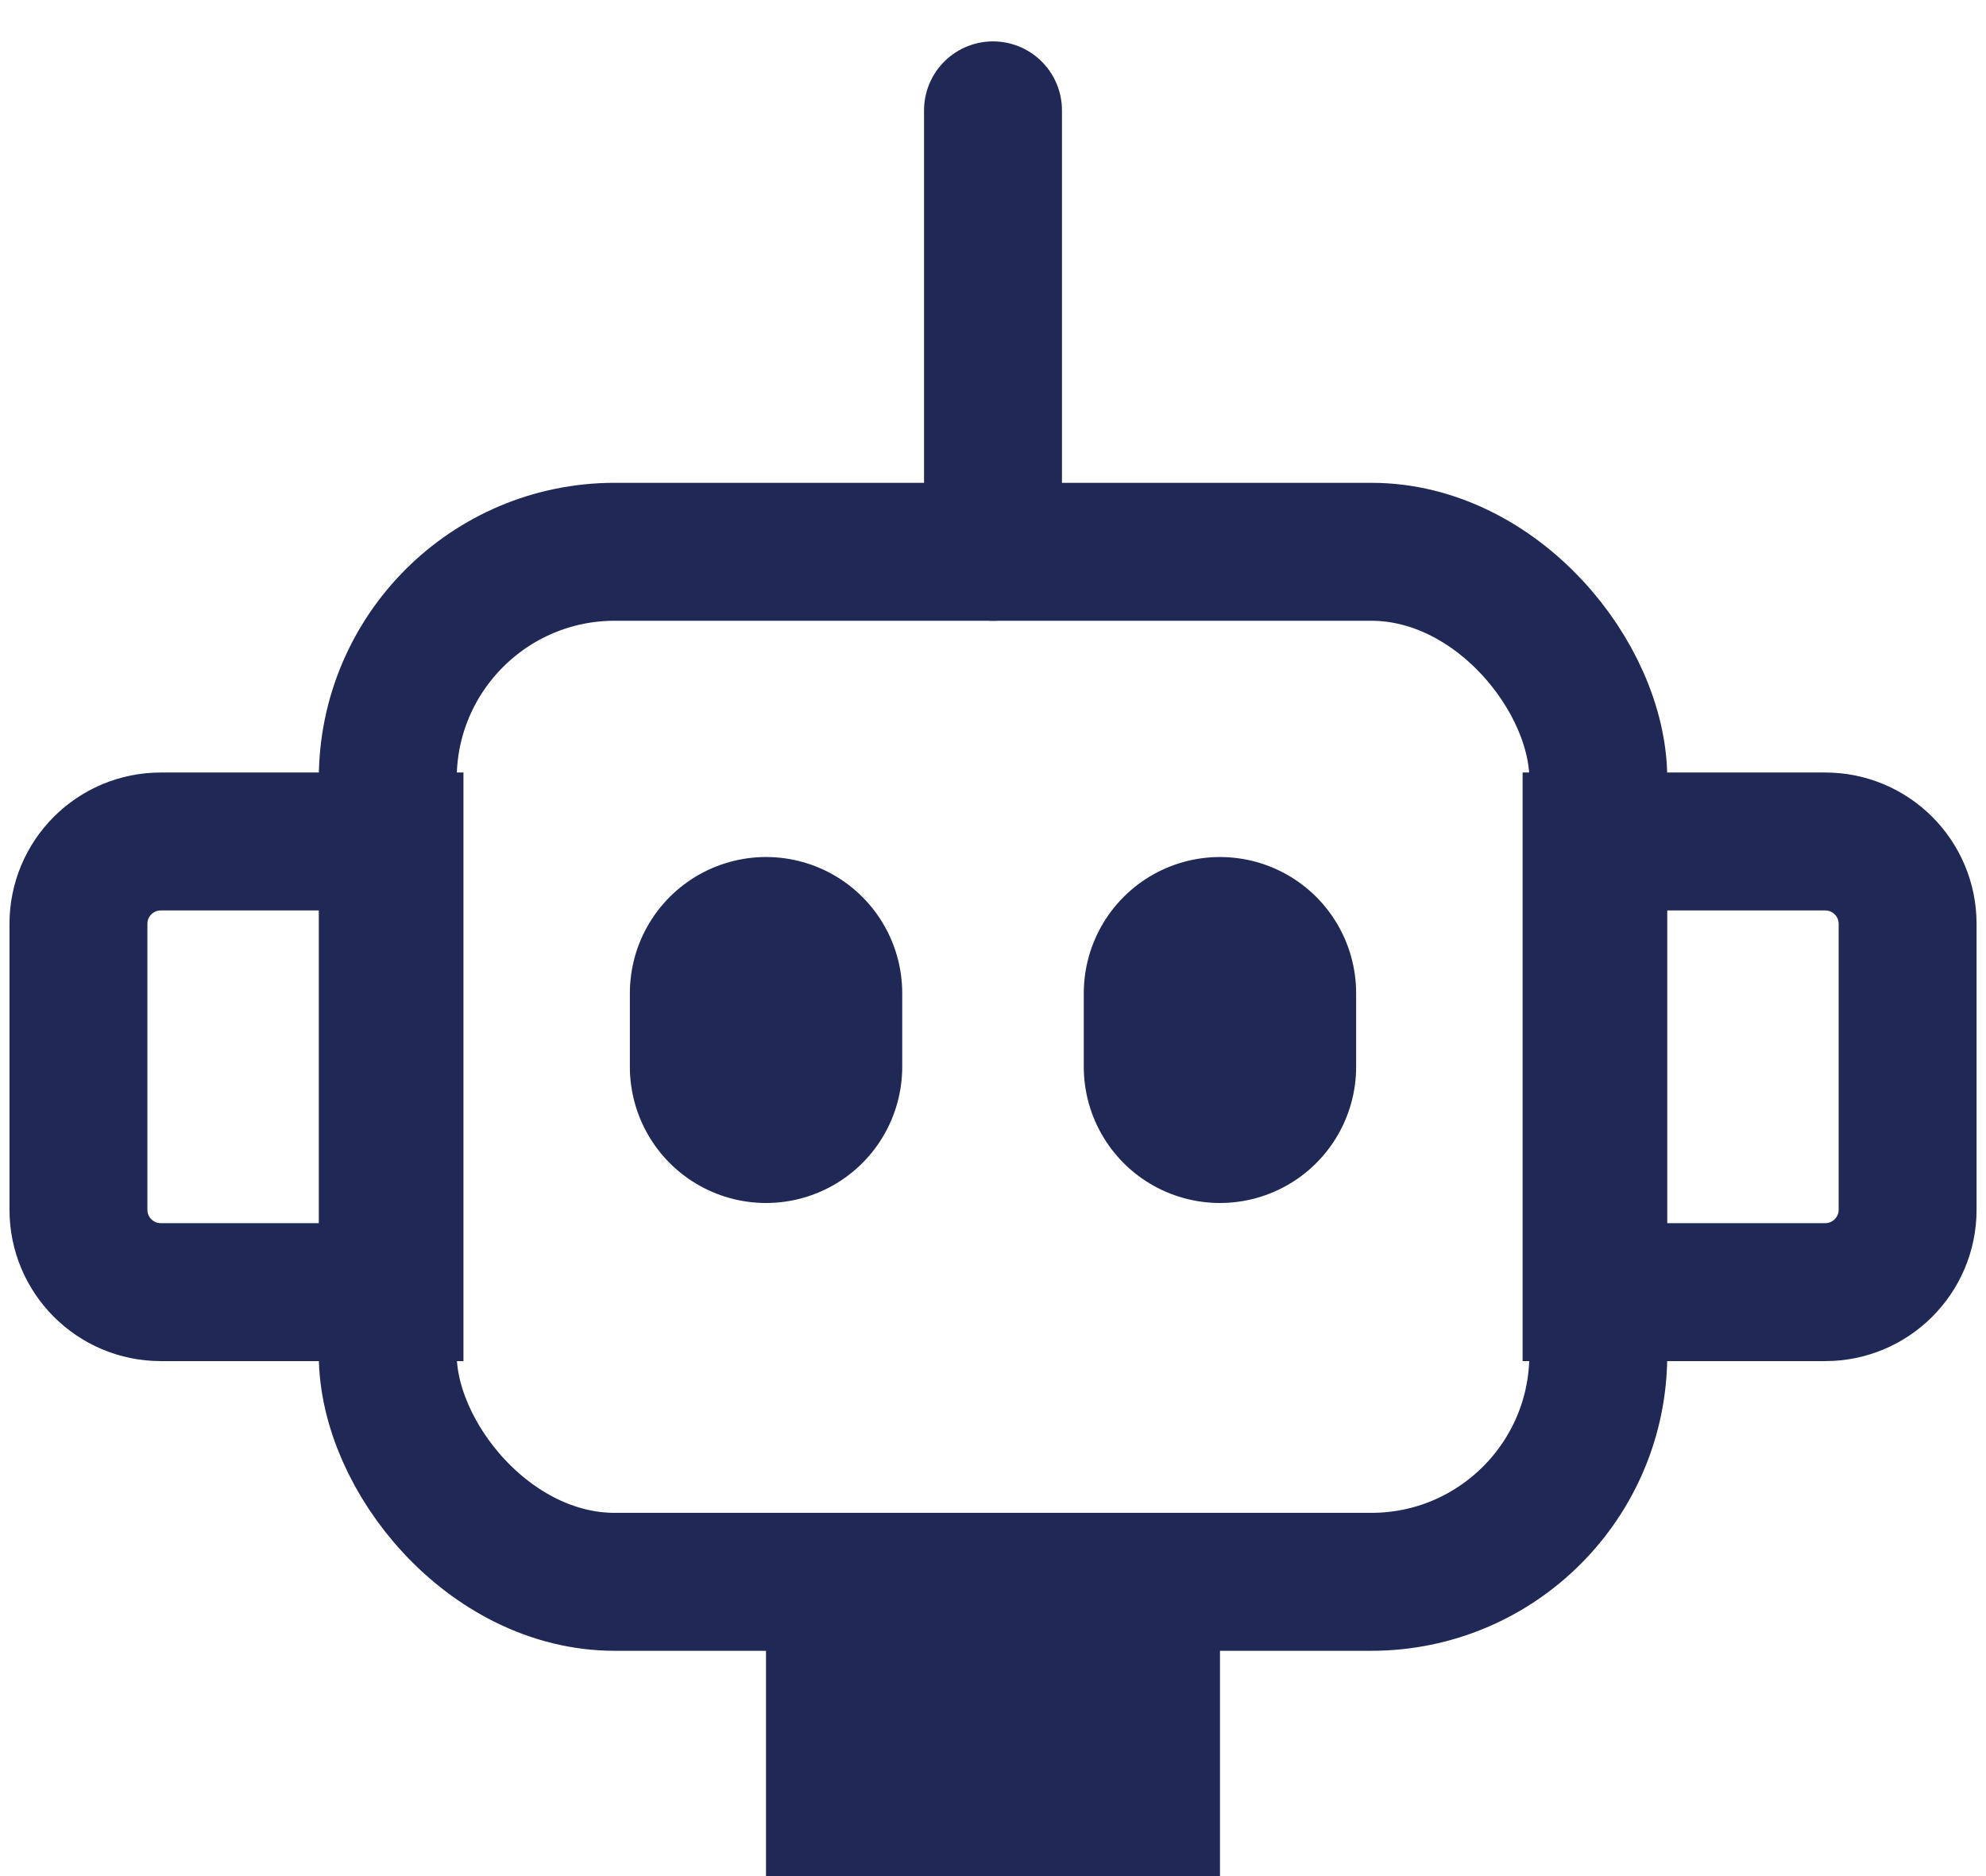
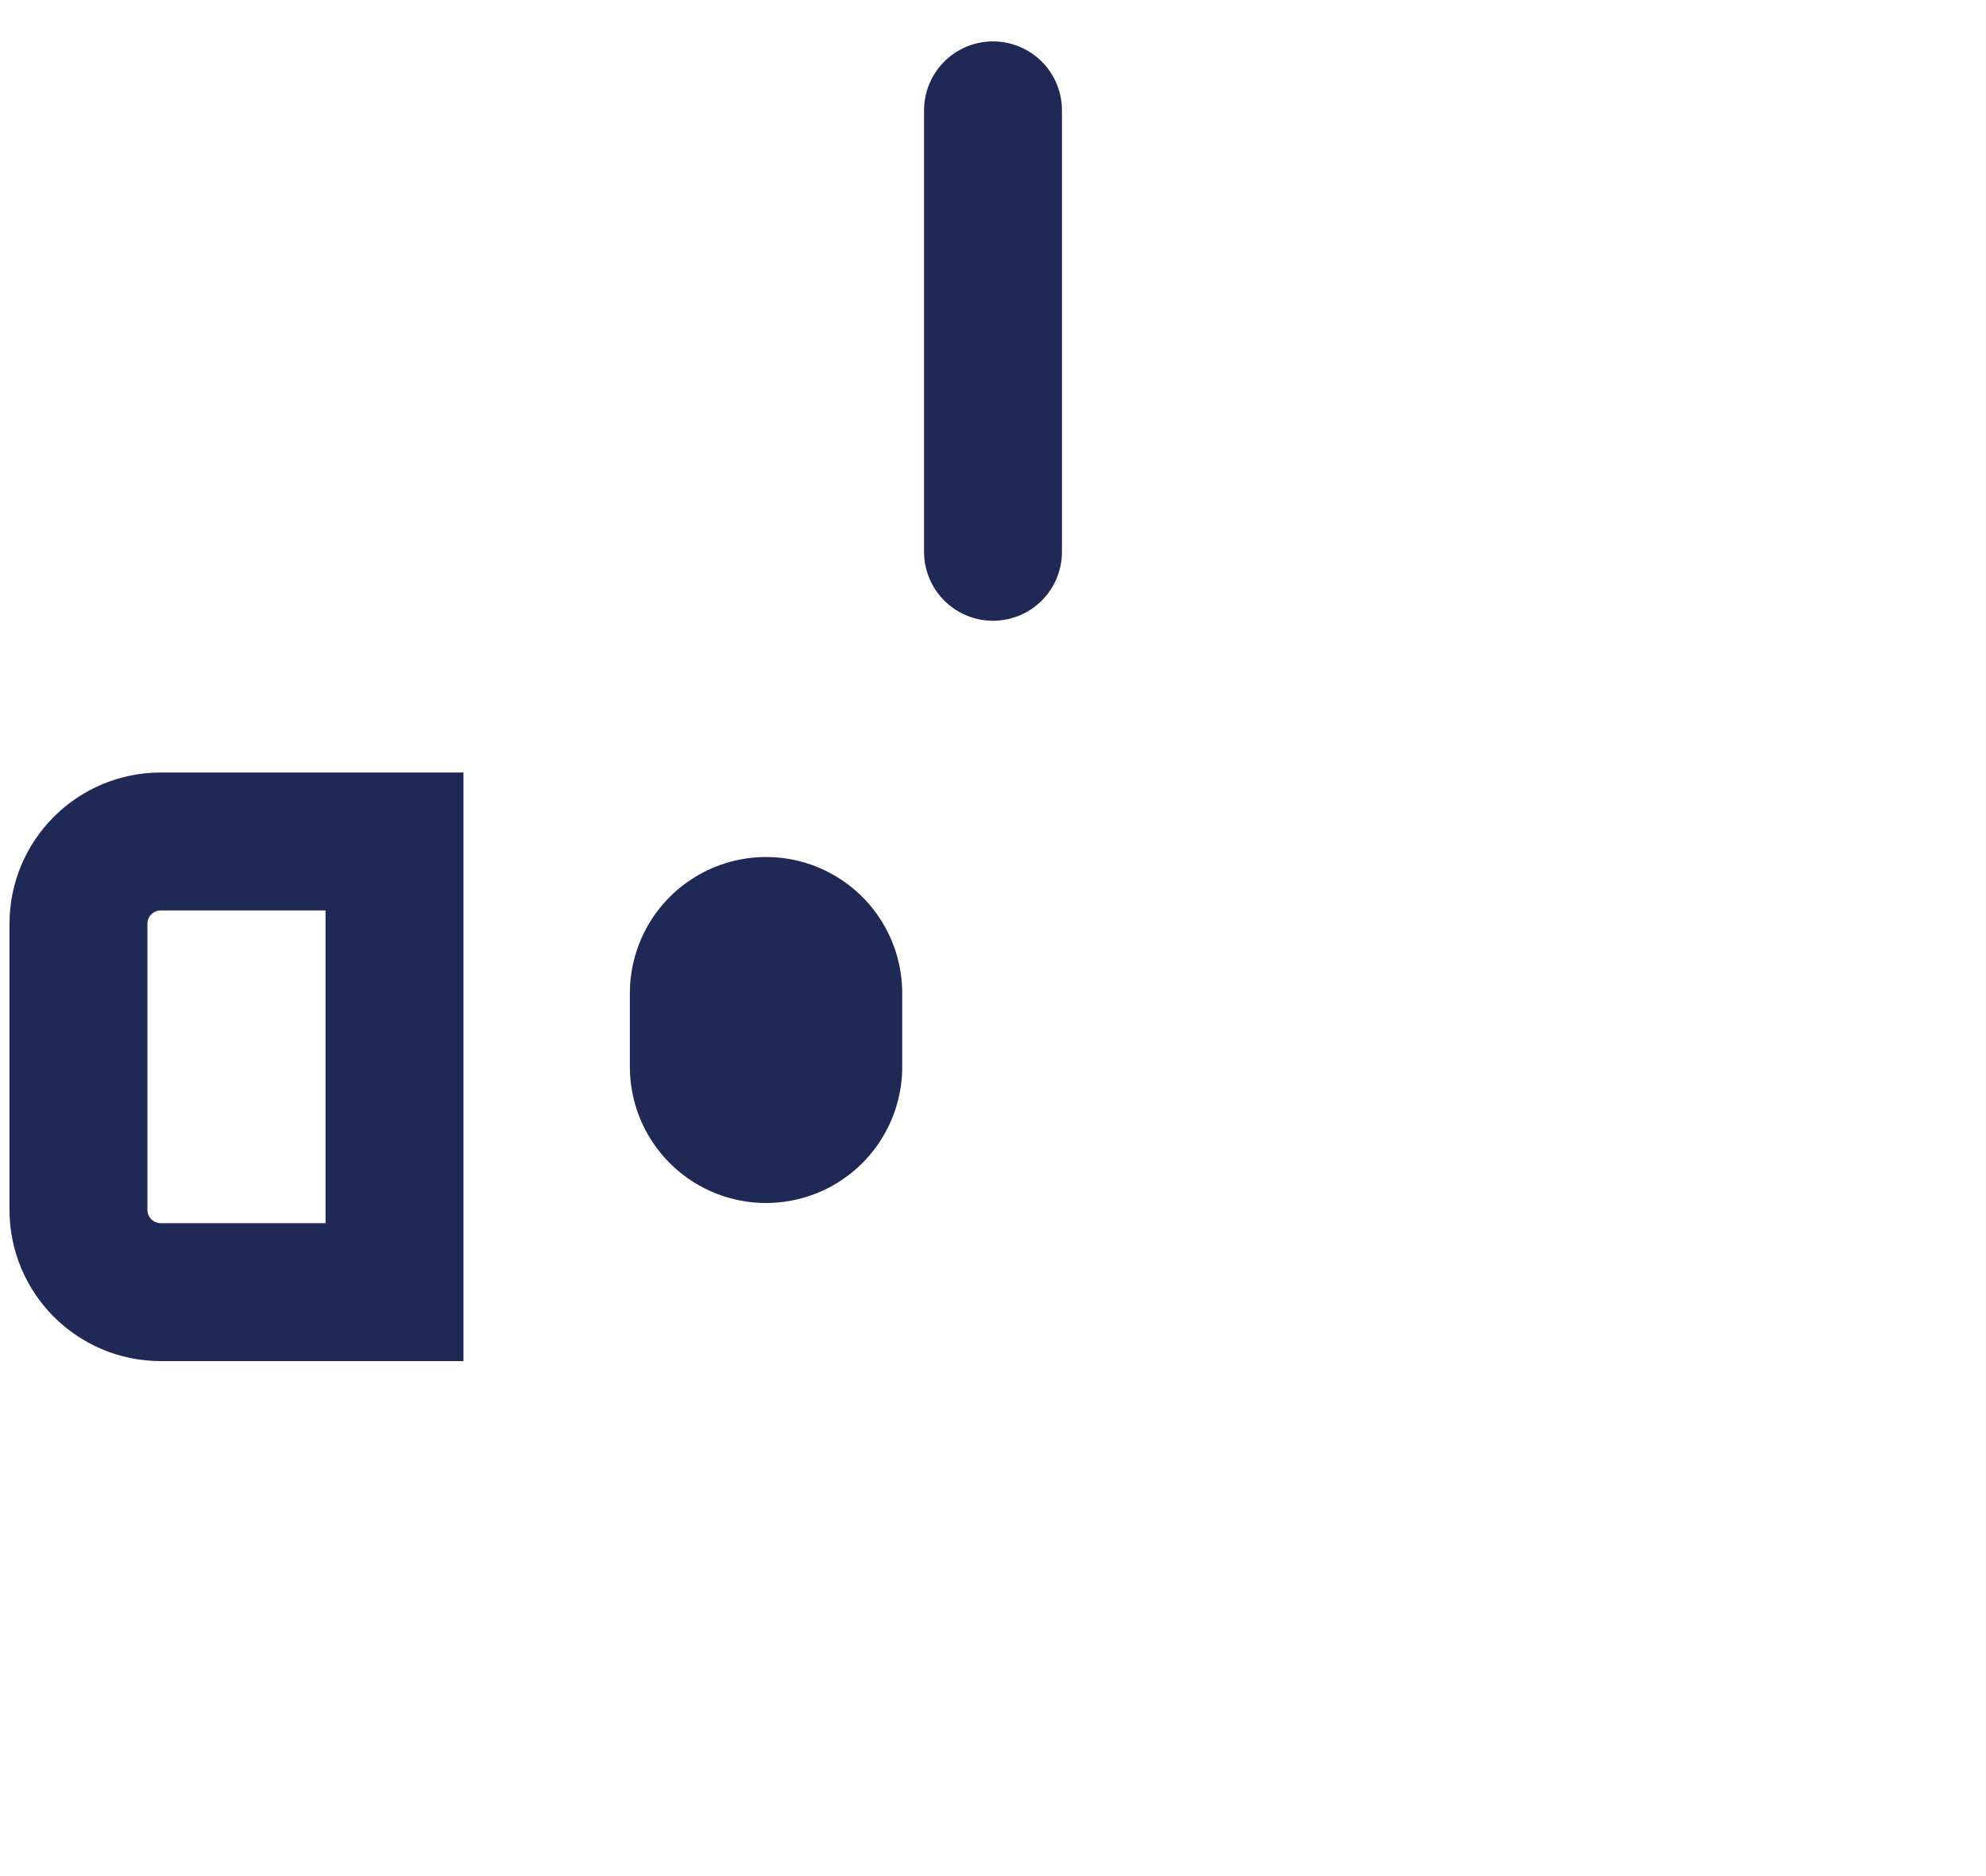
<svg xmlns="http://www.w3.org/2000/svg" width="36px" height="34px" viewBox="0 0 36 34" version="1.1">
  <title>automations-icon</title>
  <desc>Created with Sketch.</desc>
  <g id="Automations" stroke="none" stroke-width="1" fill="none" fill-rule="evenodd">
    <g id="automations-icon" transform="translate(0, 2)" stroke="#202956">
-       <path d="M18,26.667 L18,32" id="Path-2" stroke-width="8.229" />
-       <rect id="Rectangle" stroke-width="2.5" x="7.029" y="8" width="21.943" height="18.667" rx="4.114" />
      <path d="M18,8 L18,0" id="Path-3" stroke-width="2.5" stroke-linecap="round" />
-       <path d="M28.85,13.25 L28.85,21.417 L33.086,21.417 C33.91,21.417 34.579,20.748 34.579,19.924 L34.579,14.743 C34.579,13.918 33.91,13.25 33.086,13.25 L28.85,13.25 Z" id="Rectangle" stroke-width="2.5" />
      <path d="M1.421,13.25 L1.421,21.417 L5.657,21.417 C6.482,21.417 7.15,20.748 7.15,19.924 L7.15,14.743 C7.15,13.918 6.482,13.25 5.657,13.25 L1.421,13.25 Z" id="Rectangle-Copy-2" stroke-width="2.5" transform="translate(4.286, 17.333) scale(-1, 1) translate(-4.286, -17.333) " />
      <path d="M13.886,16 L13.886,17.333" id="Path-4" stroke-width="4.937" stroke-linecap="round" />
-       <path d="M22.114,16 L22.114,17.333" id="Path-4-Copy" stroke-width="4.937" stroke-linecap="round" />
    </g>
  </g>
</svg>